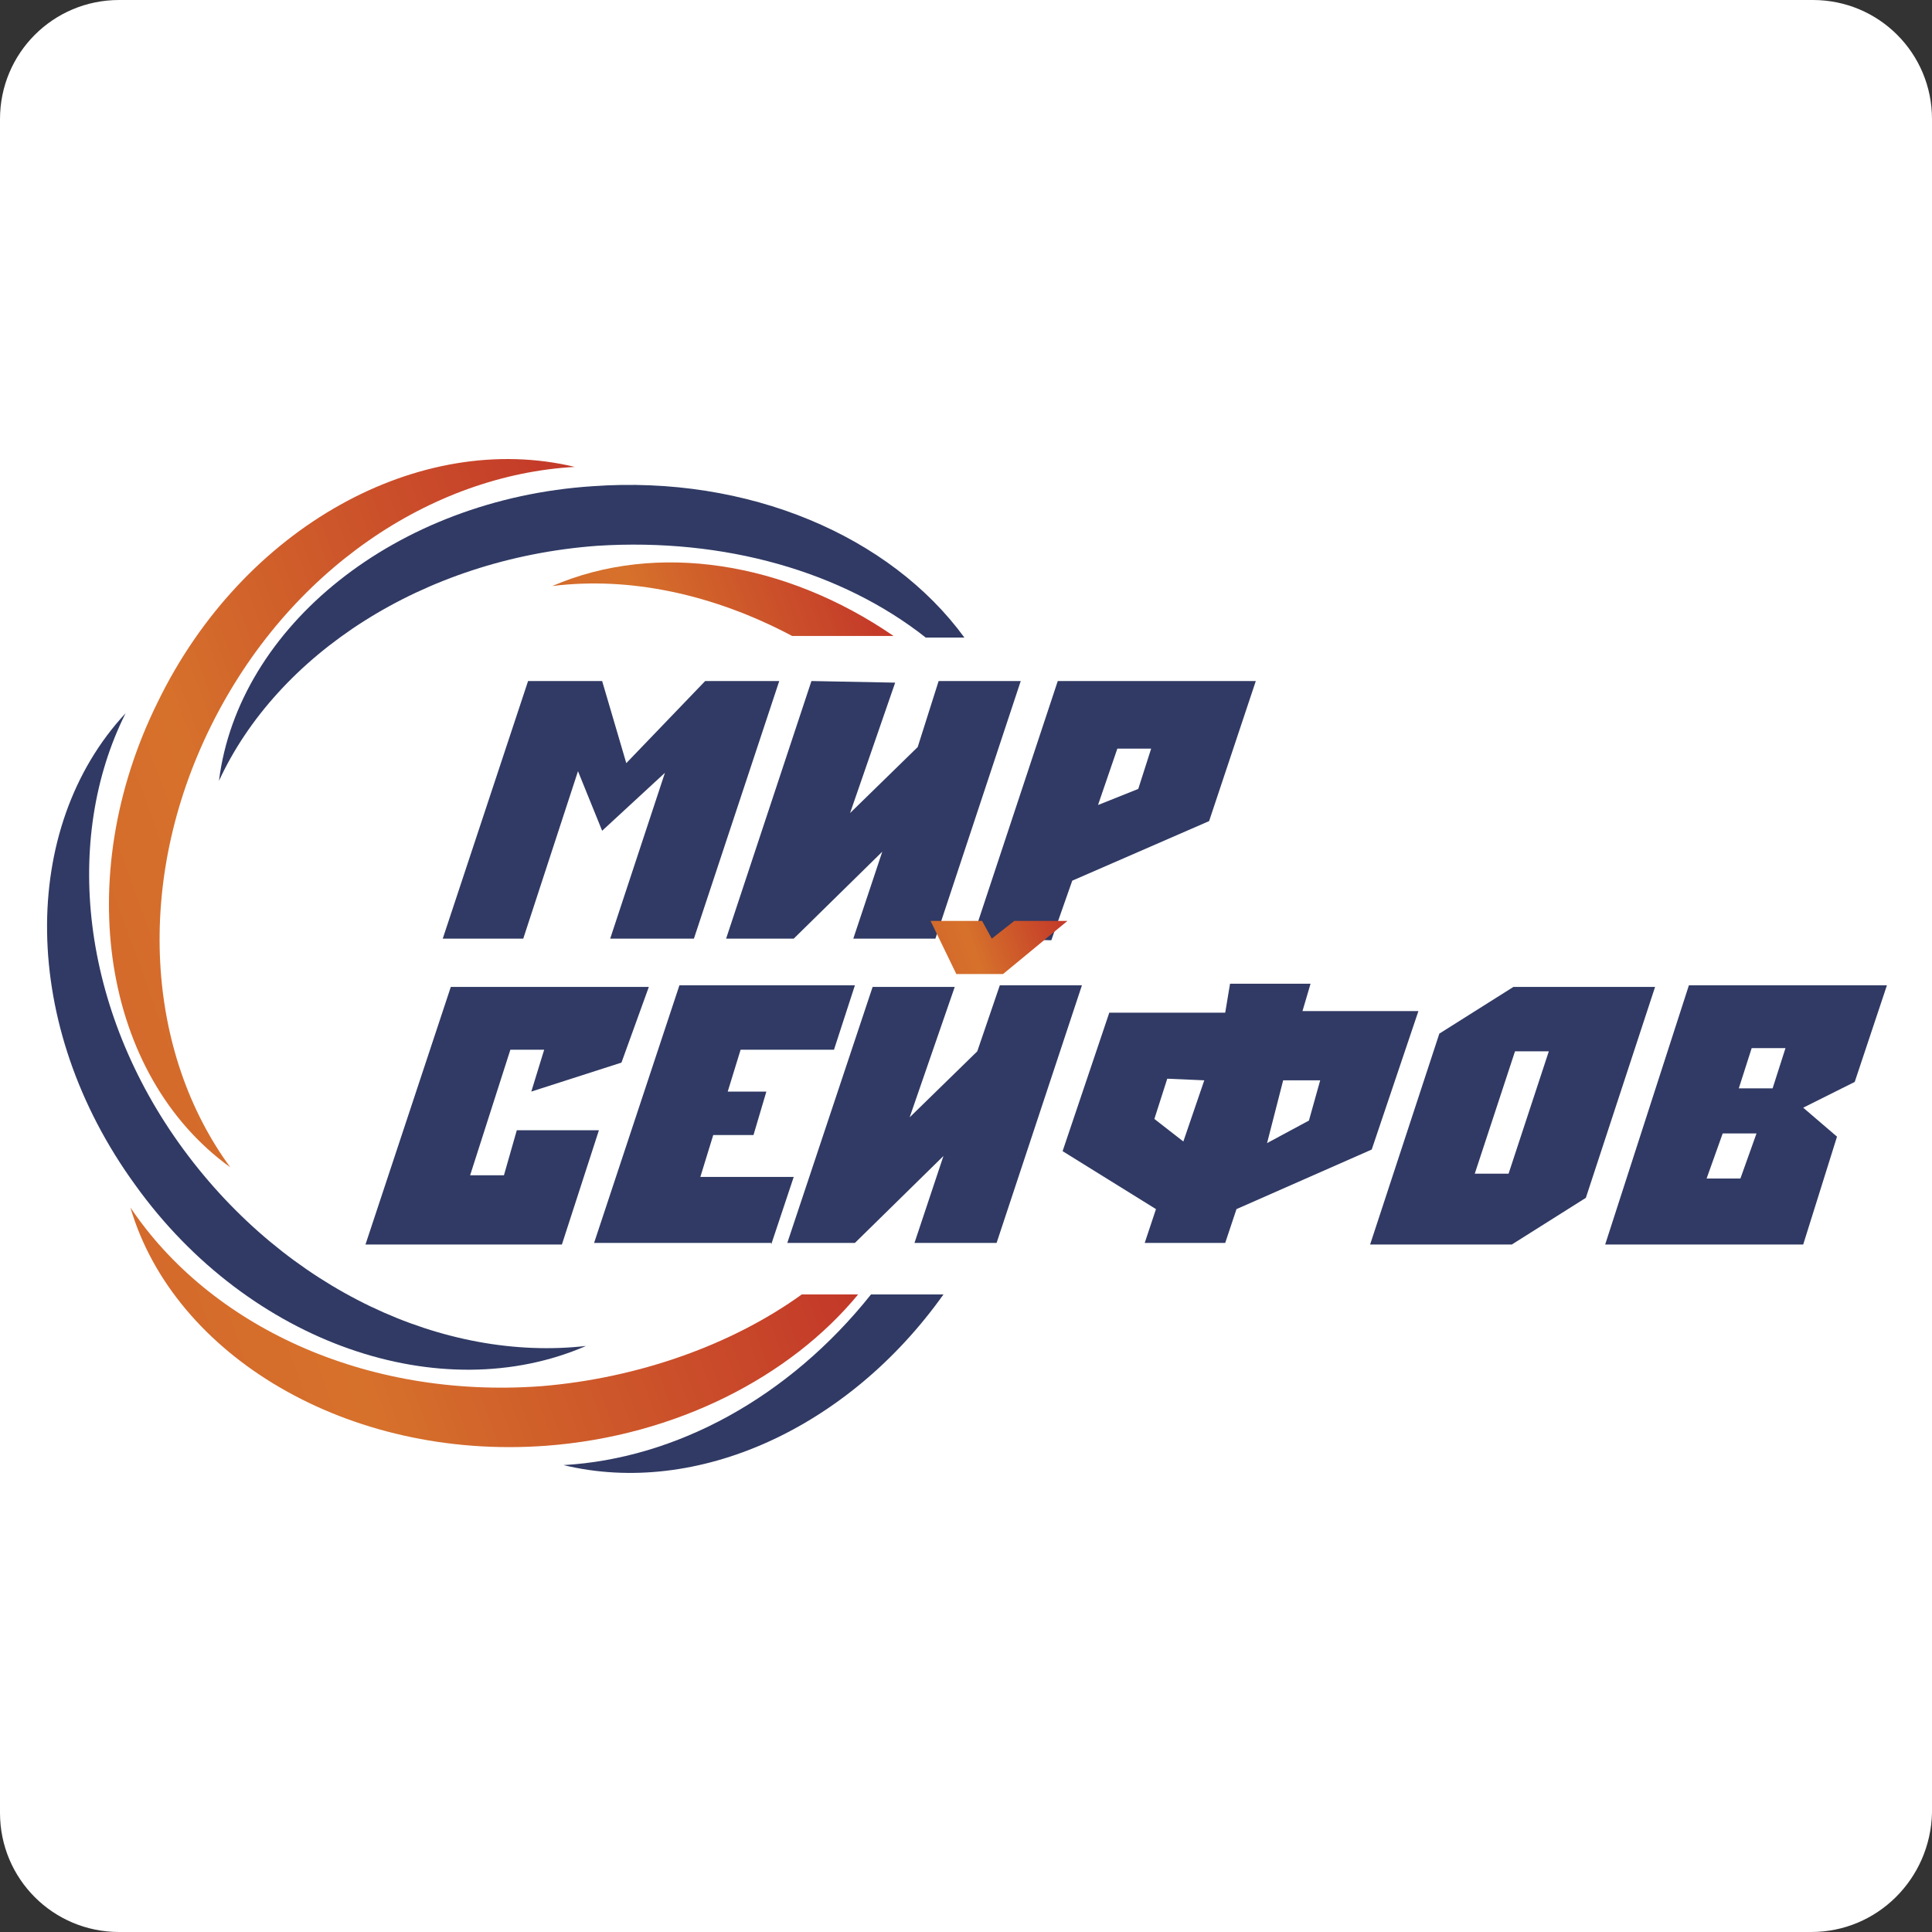
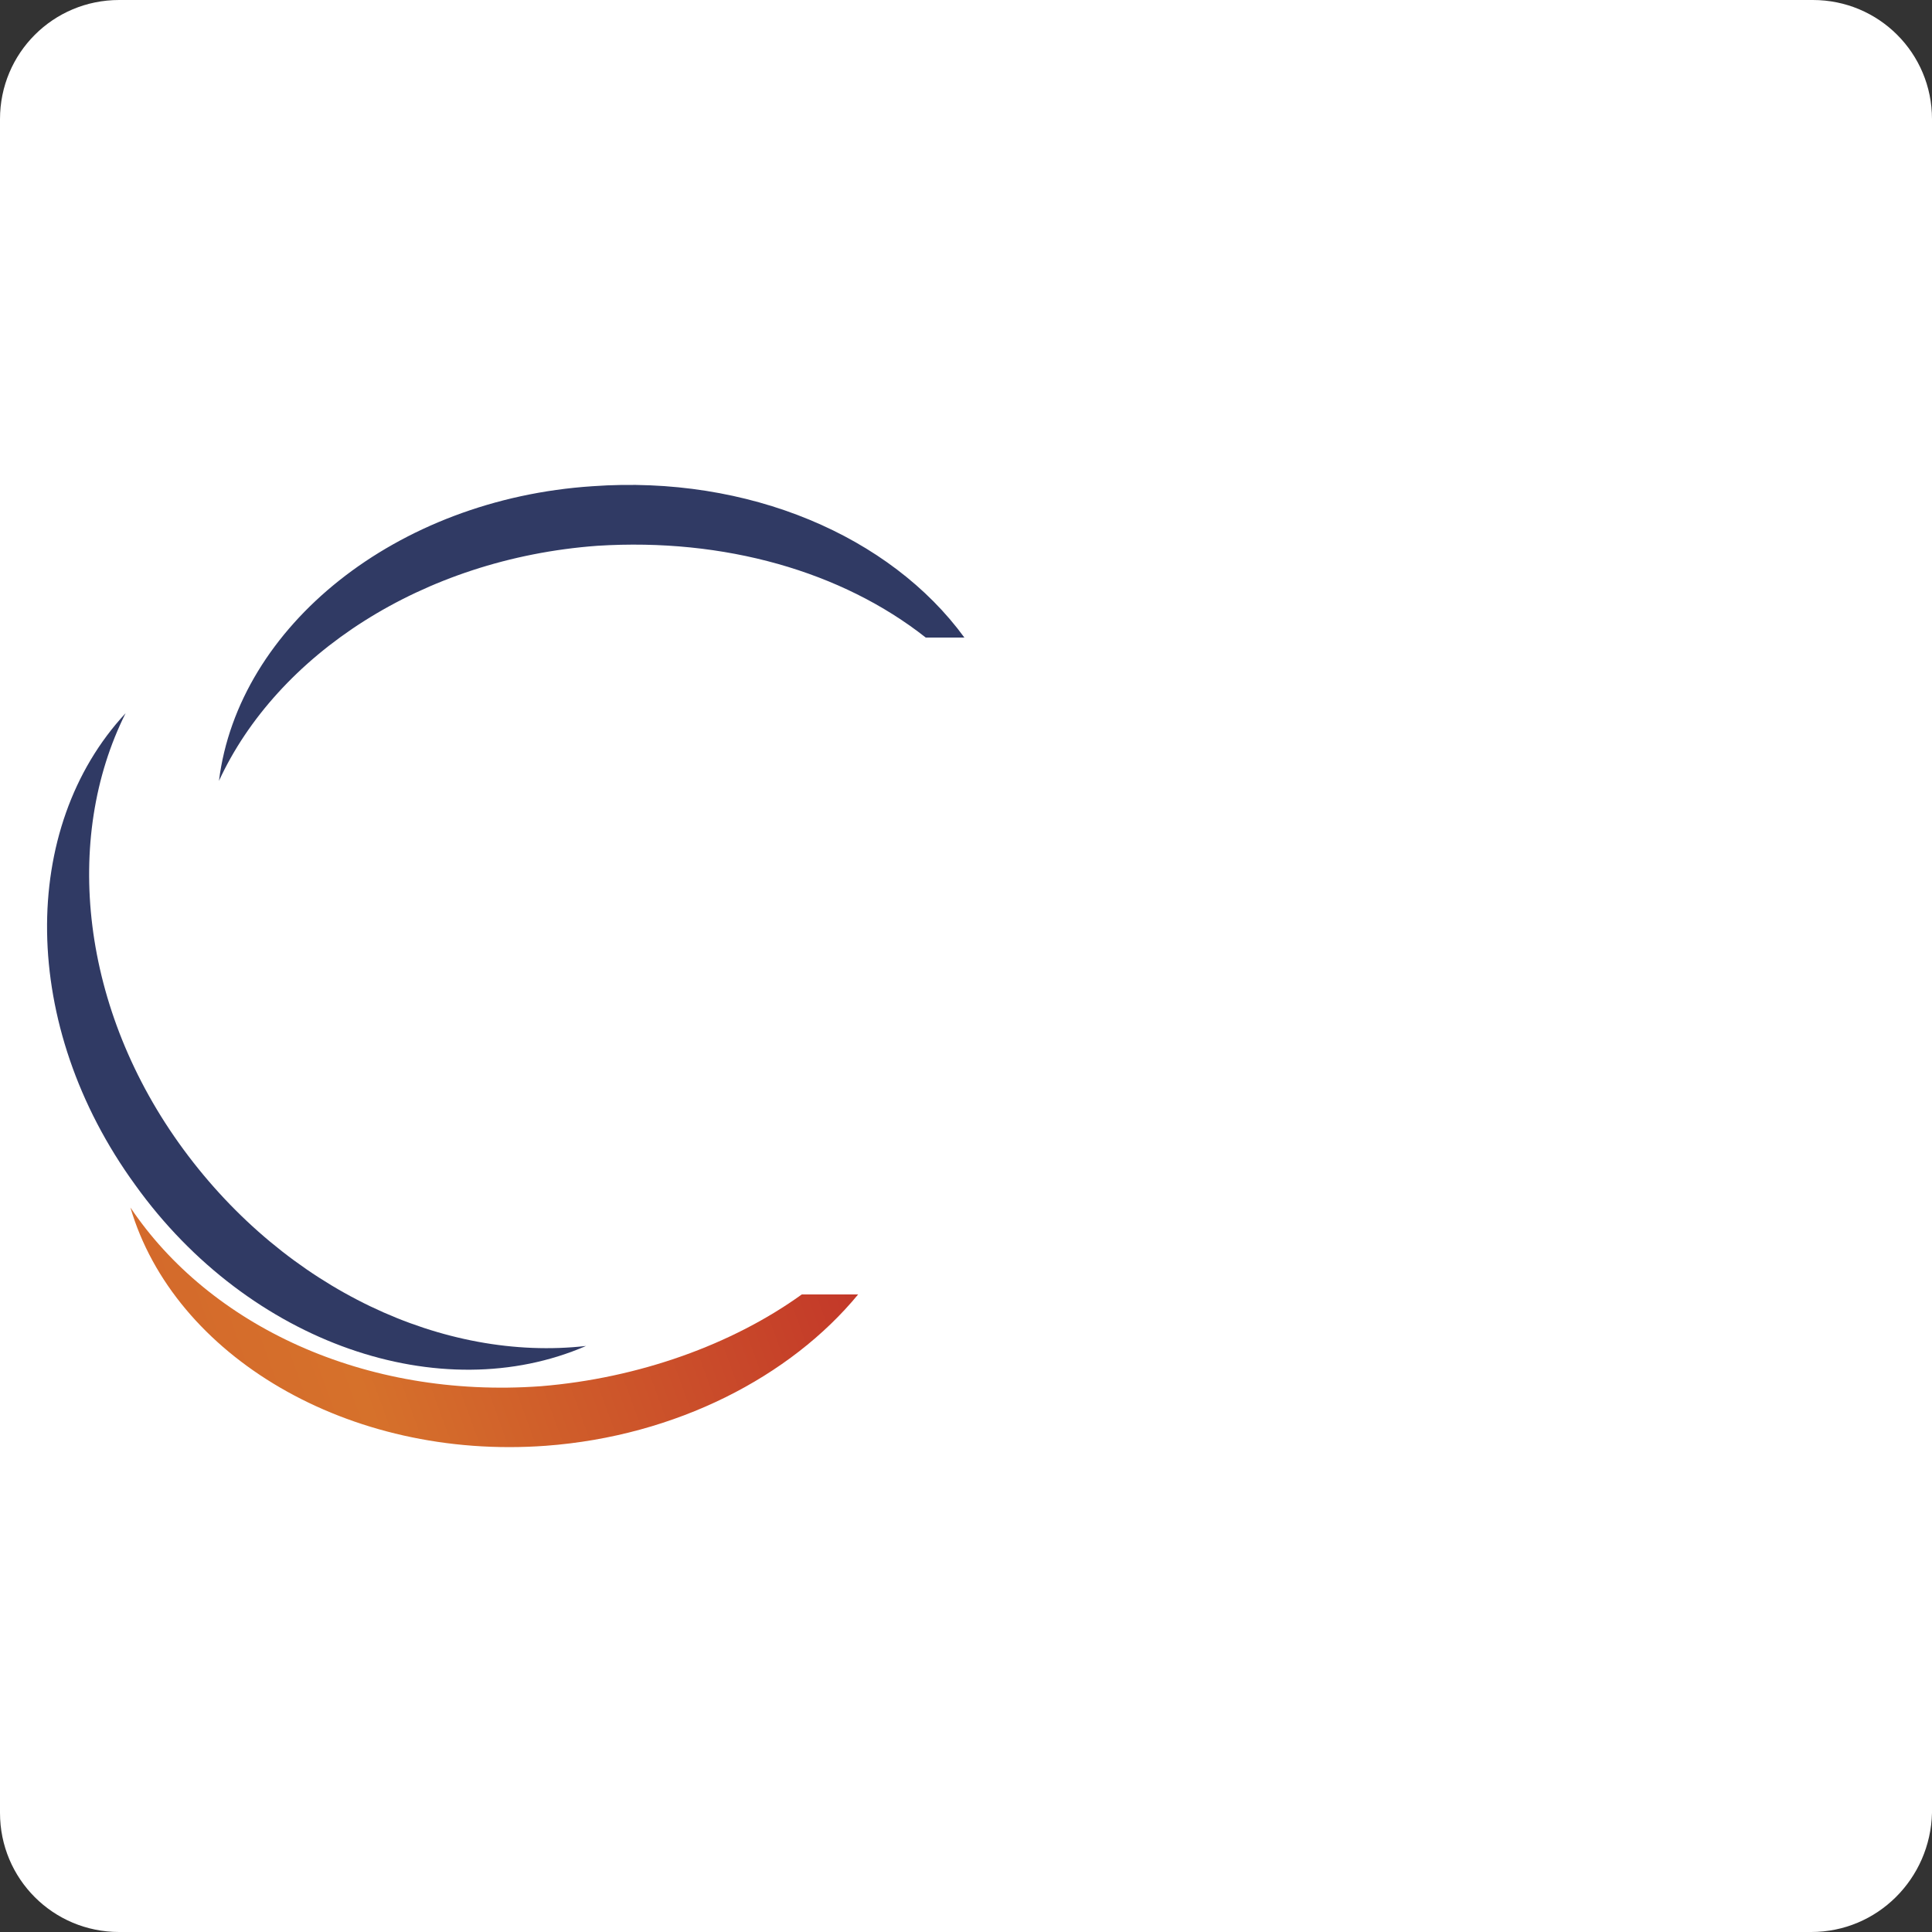
<svg xmlns="http://www.w3.org/2000/svg" version="1.1" id="Слой_1" x="0px" y="0px" viewBox="0 0 120 120" style="enable-background:new 0 0 120 120;" xml:space="preserve">
  <rect x="0" y="0" width="120" height="120" fill="#333333" stroke="none" />
  <style type="text/css">
	.st0{fill:#FFFFFF;}
	.st1{fill-rule:evenodd;clip-rule:evenodd;fill:#303A64;}
	.st2{fill-rule:evenodd;clip-rule:evenodd;fill:url(#SVGID_1_);}
	.st3{fill-rule:evenodd;clip-rule:evenodd;fill:url(#SVGID_2_);}
	.st4{fill-rule:evenodd;clip-rule:evenodd;fill:url(#SVGID_3_);}
	.st5{fill-rule:evenodd;clip-rule:evenodd;fill:url(#SVGID_4_);}
</style>
  <g>
    <g id="Mask_x5F_logo">
      <g>
        <path class="st0" d="M112.5,120H7.4c-4.1,0-7.4-3.3-7.4-7.4V7.4C0,3.3,3.3,0,7.4,0h105.2c4.1,0,7.4,3.3,7.4,7.4v105.2     C119.9,116.7,116.6,120,112.5,120z" />
      </g>
    </g>
  </g>
  <g>
    <path class="st1" d="M36.8,30.2c9.7-0.7,18.5,3.1,23.1,9.4h-2.4c-5.2-4.1-12.5-6.2-20.4-5.7c-10.9,0.8-19.9,6.8-23.5,14.6   C14.8,38.9,24.6,31,36.8,30.2z" />
    <path class="st1" d="M8.4,73.6c-7.2-9.9-7.2-22.2-0.6-29.3C3.9,52.1,5,62.7,11.4,71.4c6.4,8.7,16.2,13.2,25,12.2   C27.4,87.5,15.5,83.5,8.4,73.6z" />
-     <path class="st1" d="M58.6,80.4C52.7,88.7,43.3,93,35,91c7-0.4,14-4.2,19.1-10.6H58.6z" />
-     <path class="st1" d="M27.5,58.3l5.3-16h4.6l1.5,5.1l4.9-5.1h4.6l-5.3,16h-5.2L41.3,48l-3.9,3.6l-1.5-3.7l-3.4,10.4H27.5L27.5,58.3z    M50.4,42.3l-5.3,16h4.2l5.5-5.4l-1.8,5.4h5.1l5.3-16h-5.1L57,46.4l-4.2,4.1l2.8-8.1L50.4,42.3L50.4,42.3z M60.4,58.3l5.3-16h12.3   L75.1,51l-8.5,3.7l-1.3,3.7L60.4,58.3L60.4,58.3z M68.2,50l2.5-1l0.8-2.5h-2.1L68.2,50L68.2,50z M22.7,77.3l5.3-16h12.3L38.6,66   L33,67.8l0.8-2.6h-2.1L29.2,73h2.1l0.8-2.8h5.1l-2.3,7.1H22.7L22.7,77.3z M47.9,77.3l1.4-4.2h-5.8l0.8-2.6h2.5l0.8-2.7h-2.4   l0.8-2.6h5.8l1.3-4H42.2l-5.3,16H47.9L47.9,77.3z M54.2,61.3h5.1l-2.8,8.1l4.2-4.1l1.4-4.1h5.1l-5.3,16h-5.1l1.8-5.4l-5.5,5.4h-4.2   L54.2,61.3L54.2,61.3z M76.1,62.9h-7.2l-2.9,8.6l5.8,3.6l-0.7,2.1h5l0.7-2.1l8.4-3.7l2.9-8.6h-7.2l0.5-1.7h-5L76.1,62.9L76.1,62.9z    M79.7,67.1H82l-0.7,2.5l-2.6,1.4L79.7,67.1L79.7,67.1z M74.8,67.1l-1.3,3.8l-1.8-1.4l0.8-2.5L74.8,67.1L74.8,67.1z M85.1,77.3   l4.3-13.1l4.6-2.9h8.8l-4.3,13.1l-4.6,2.9H85.1L85.1,77.3z M91.6,72.9h2.1l2.5-7.6h-2.1L91.6,72.9L91.6,72.9z M99.7,77.3h12.3   l2.1-6.7l-2.1-1.8l3.2-1.6l2-6h-12.3L99.7,77.3L99.7,77.3z M110.9,65.1l-0.8,2.5h-2.1l0.8-2.5H110.9L110.9,65.1z M106,73.2l1-2.8   h2.1l-1,2.8H106z" />
    <linearGradient id="SVGID_1_" gradientUnits="userSpaceOnUse" x1="66.046" y1="54.675" x2="58.59" y2="57.388" gradientTransform="matrix(1 0 0 1 0 2)">
      <stop offset="0" style="stop-color:#C33829" />
      <stop offset="0.763" style="stop-color:#D6712B" />
      <stop offset="1" style="stop-color:#D46A2B" />
    </linearGradient>
-     <polygon class="st2" points="59.4,60.5 57.8,57.2 61,57.2 61.6,58.3 63,57.2 66.3,57.2 62.3,60.5  " />
    <linearGradient id="SVGID_2_" gradientUnits="userSpaceOnUse" x1="53.741" y1="32.719" x2="36.082" y2="39.146" gradientTransform="matrix(1 0 0 1 0 2)">
      <stop offset="0" style="stop-color:#C33829" />
      <stop offset="0.763" style="stop-color:#D6712B" />
      <stop offset="1" style="stop-color:#D46A2B" />
    </linearGradient>
-     <path class="st3" d="M49.2,39.5c-4.9-2.6-10.1-3.7-14.9-3.1c6.5-2.8,14.5-1.5,21.2,3.1H49.2z" />
    <linearGradient id="SVGID_3_" gradientUnits="userSpaceOnUse" x1="50.363" y1="70.332" x2="12.217" y2="84.216" gradientTransform="matrix(1 0 0 1 0 2)">
      <stop offset="0" style="stop-color:#C33829" />
      <stop offset="0.763" style="stop-color:#D6712B" />
      <stop offset="1" style="stop-color:#D46A2B" />
    </linearGradient>
    <path class="st4" d="M33.9,89.8C21.6,90.7,10.8,84.2,8.1,75c4.9,7.3,14.5,11.9,25.5,11.1c6.1-0.5,11.9-2.6,16.2-5.7h3.5   C49.1,85.5,42,89.2,33.9,89.8z" />
    <linearGradient id="SVGID_4_" gradientUnits="userSpaceOnUse" x1="40.891" y1="41.323" x2="5.304" y2="54.276" gradientTransform="matrix(1 0 0 1 0 2)">
      <stop offset="0" style="stop-color:#C33829" />
      <stop offset="0.763" style="stop-color:#D6712B" />
      <stop offset="1" style="stop-color:#D46A2B" />
    </linearGradient>
-     <path class="st5" d="M9.8,43.6C15.1,32.7,26.1,26.7,35.7,29c-8.9,0.5-17.8,6.4-22.6,16.1s-4,20.3,1.2,27.4   C6.4,66.8,4.4,54.5,9.8,43.6z" />
  </g>
</svg>